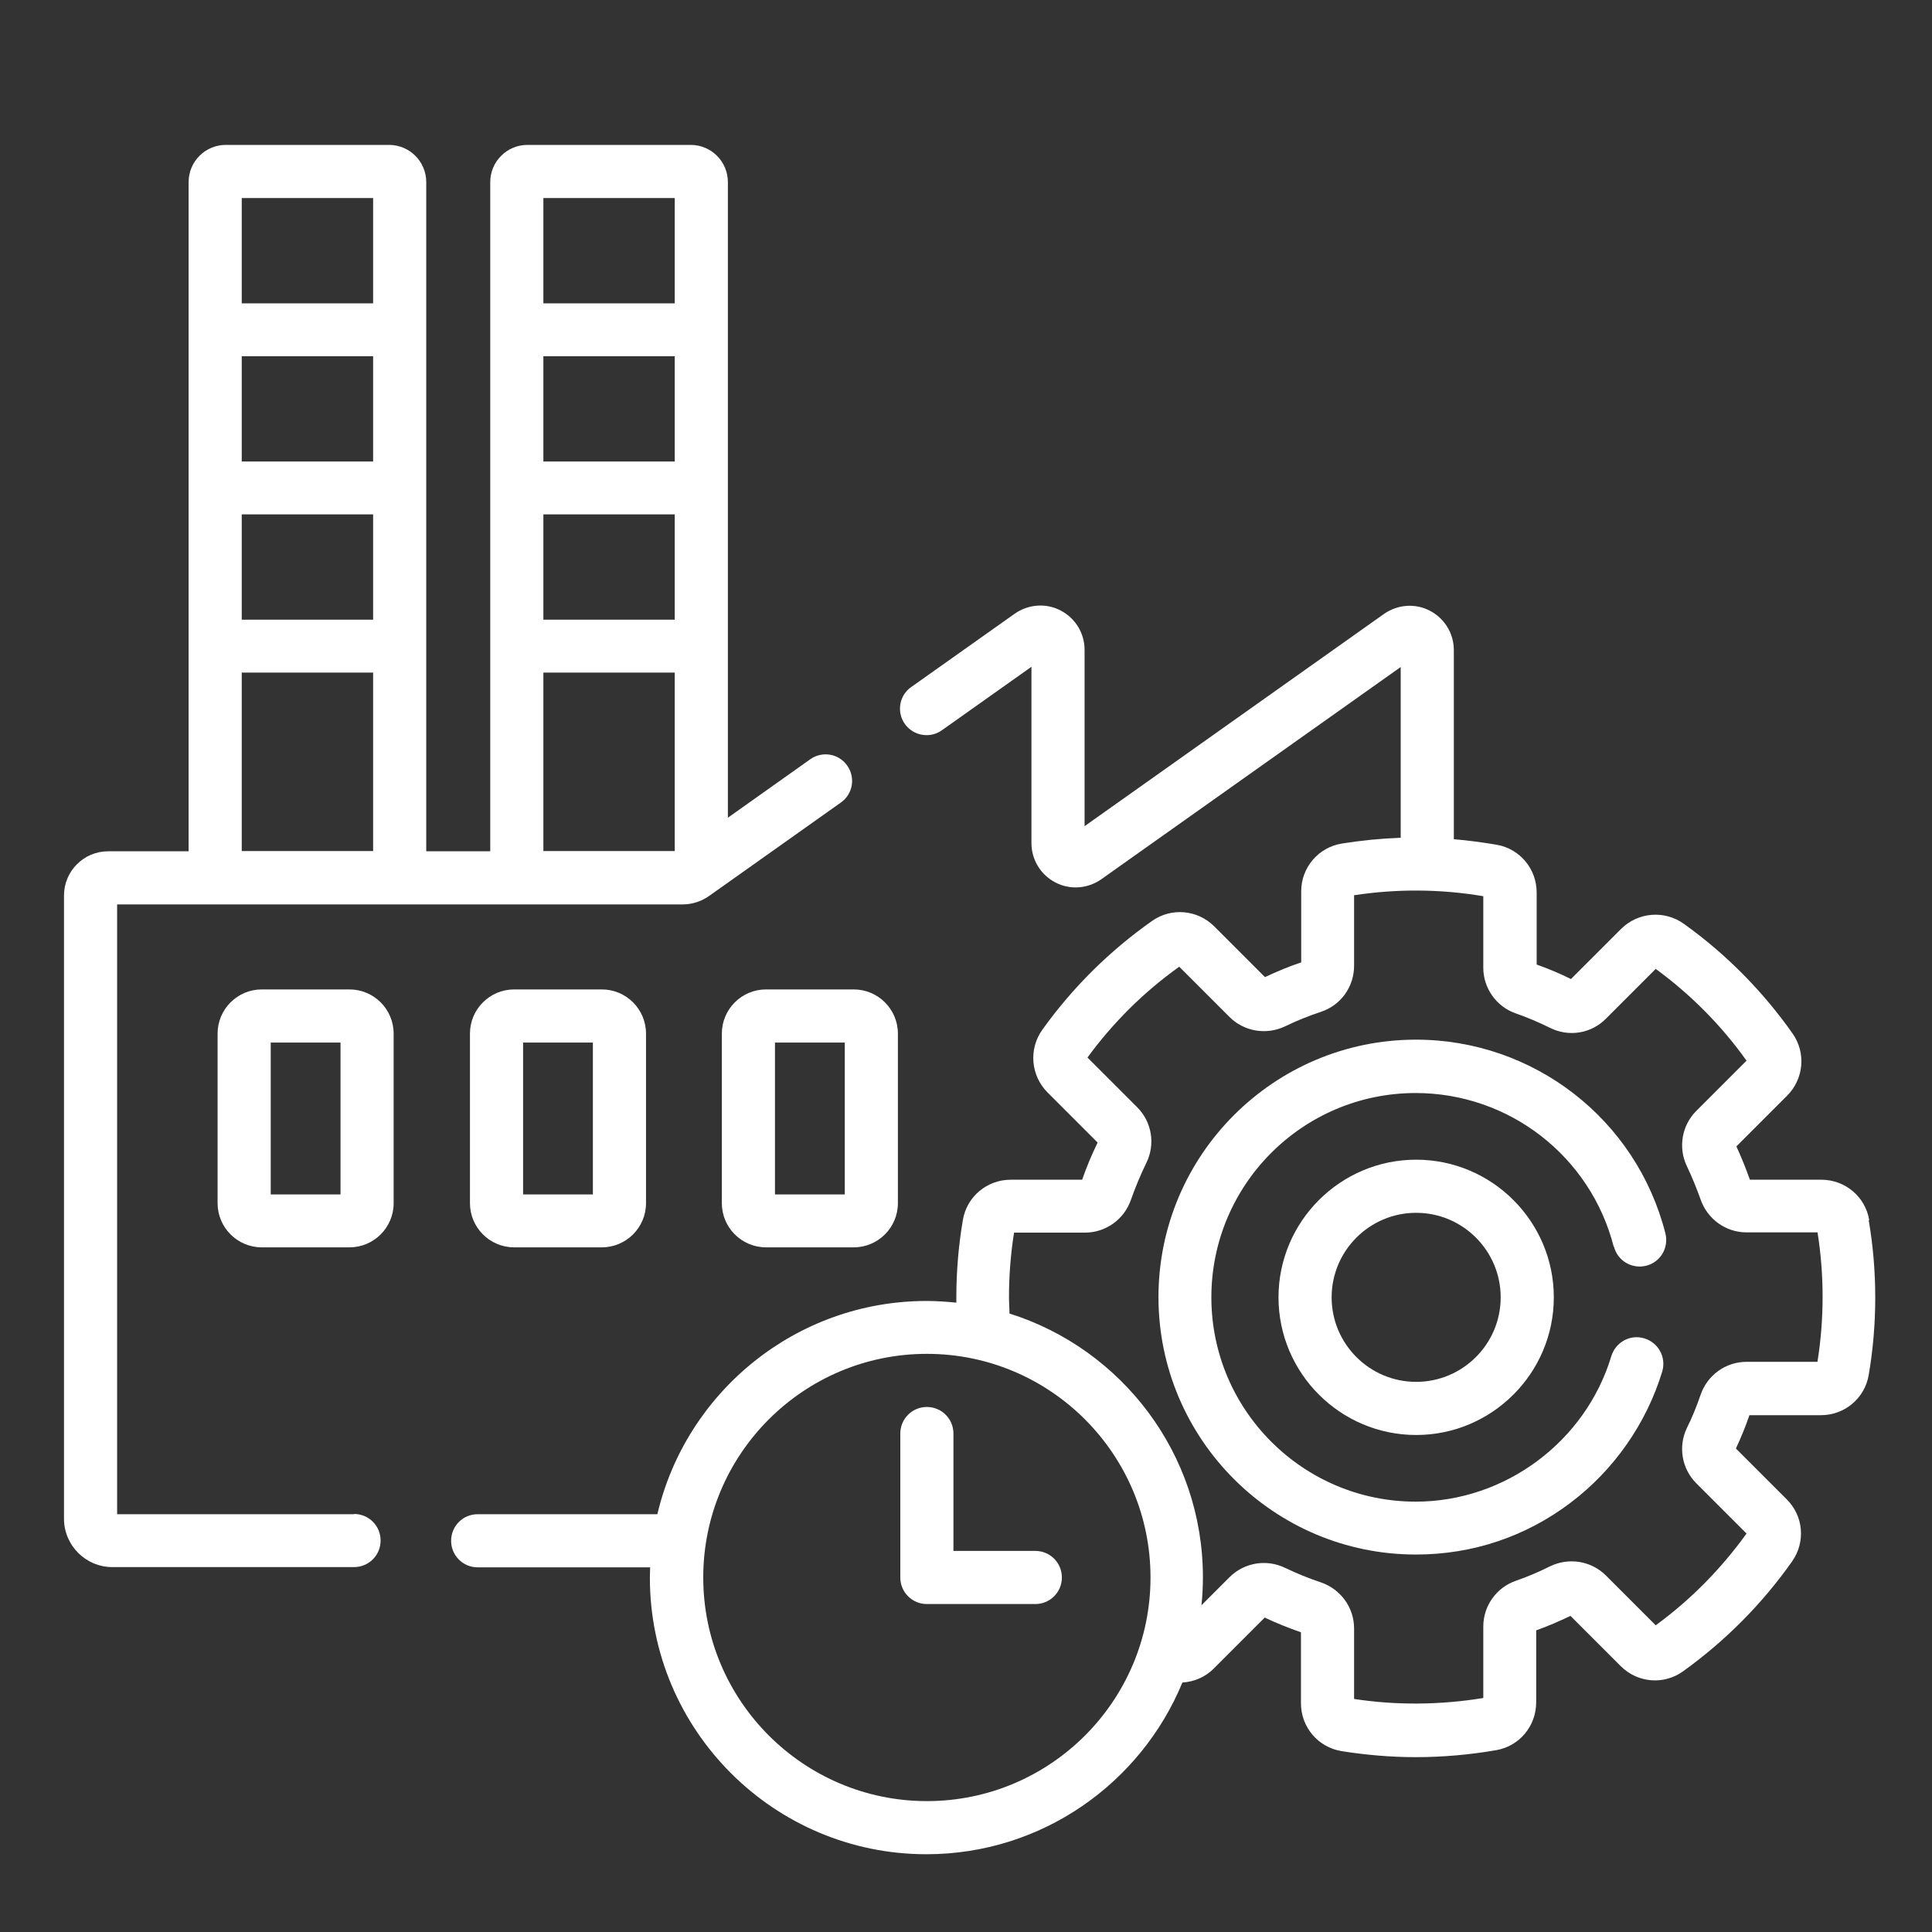
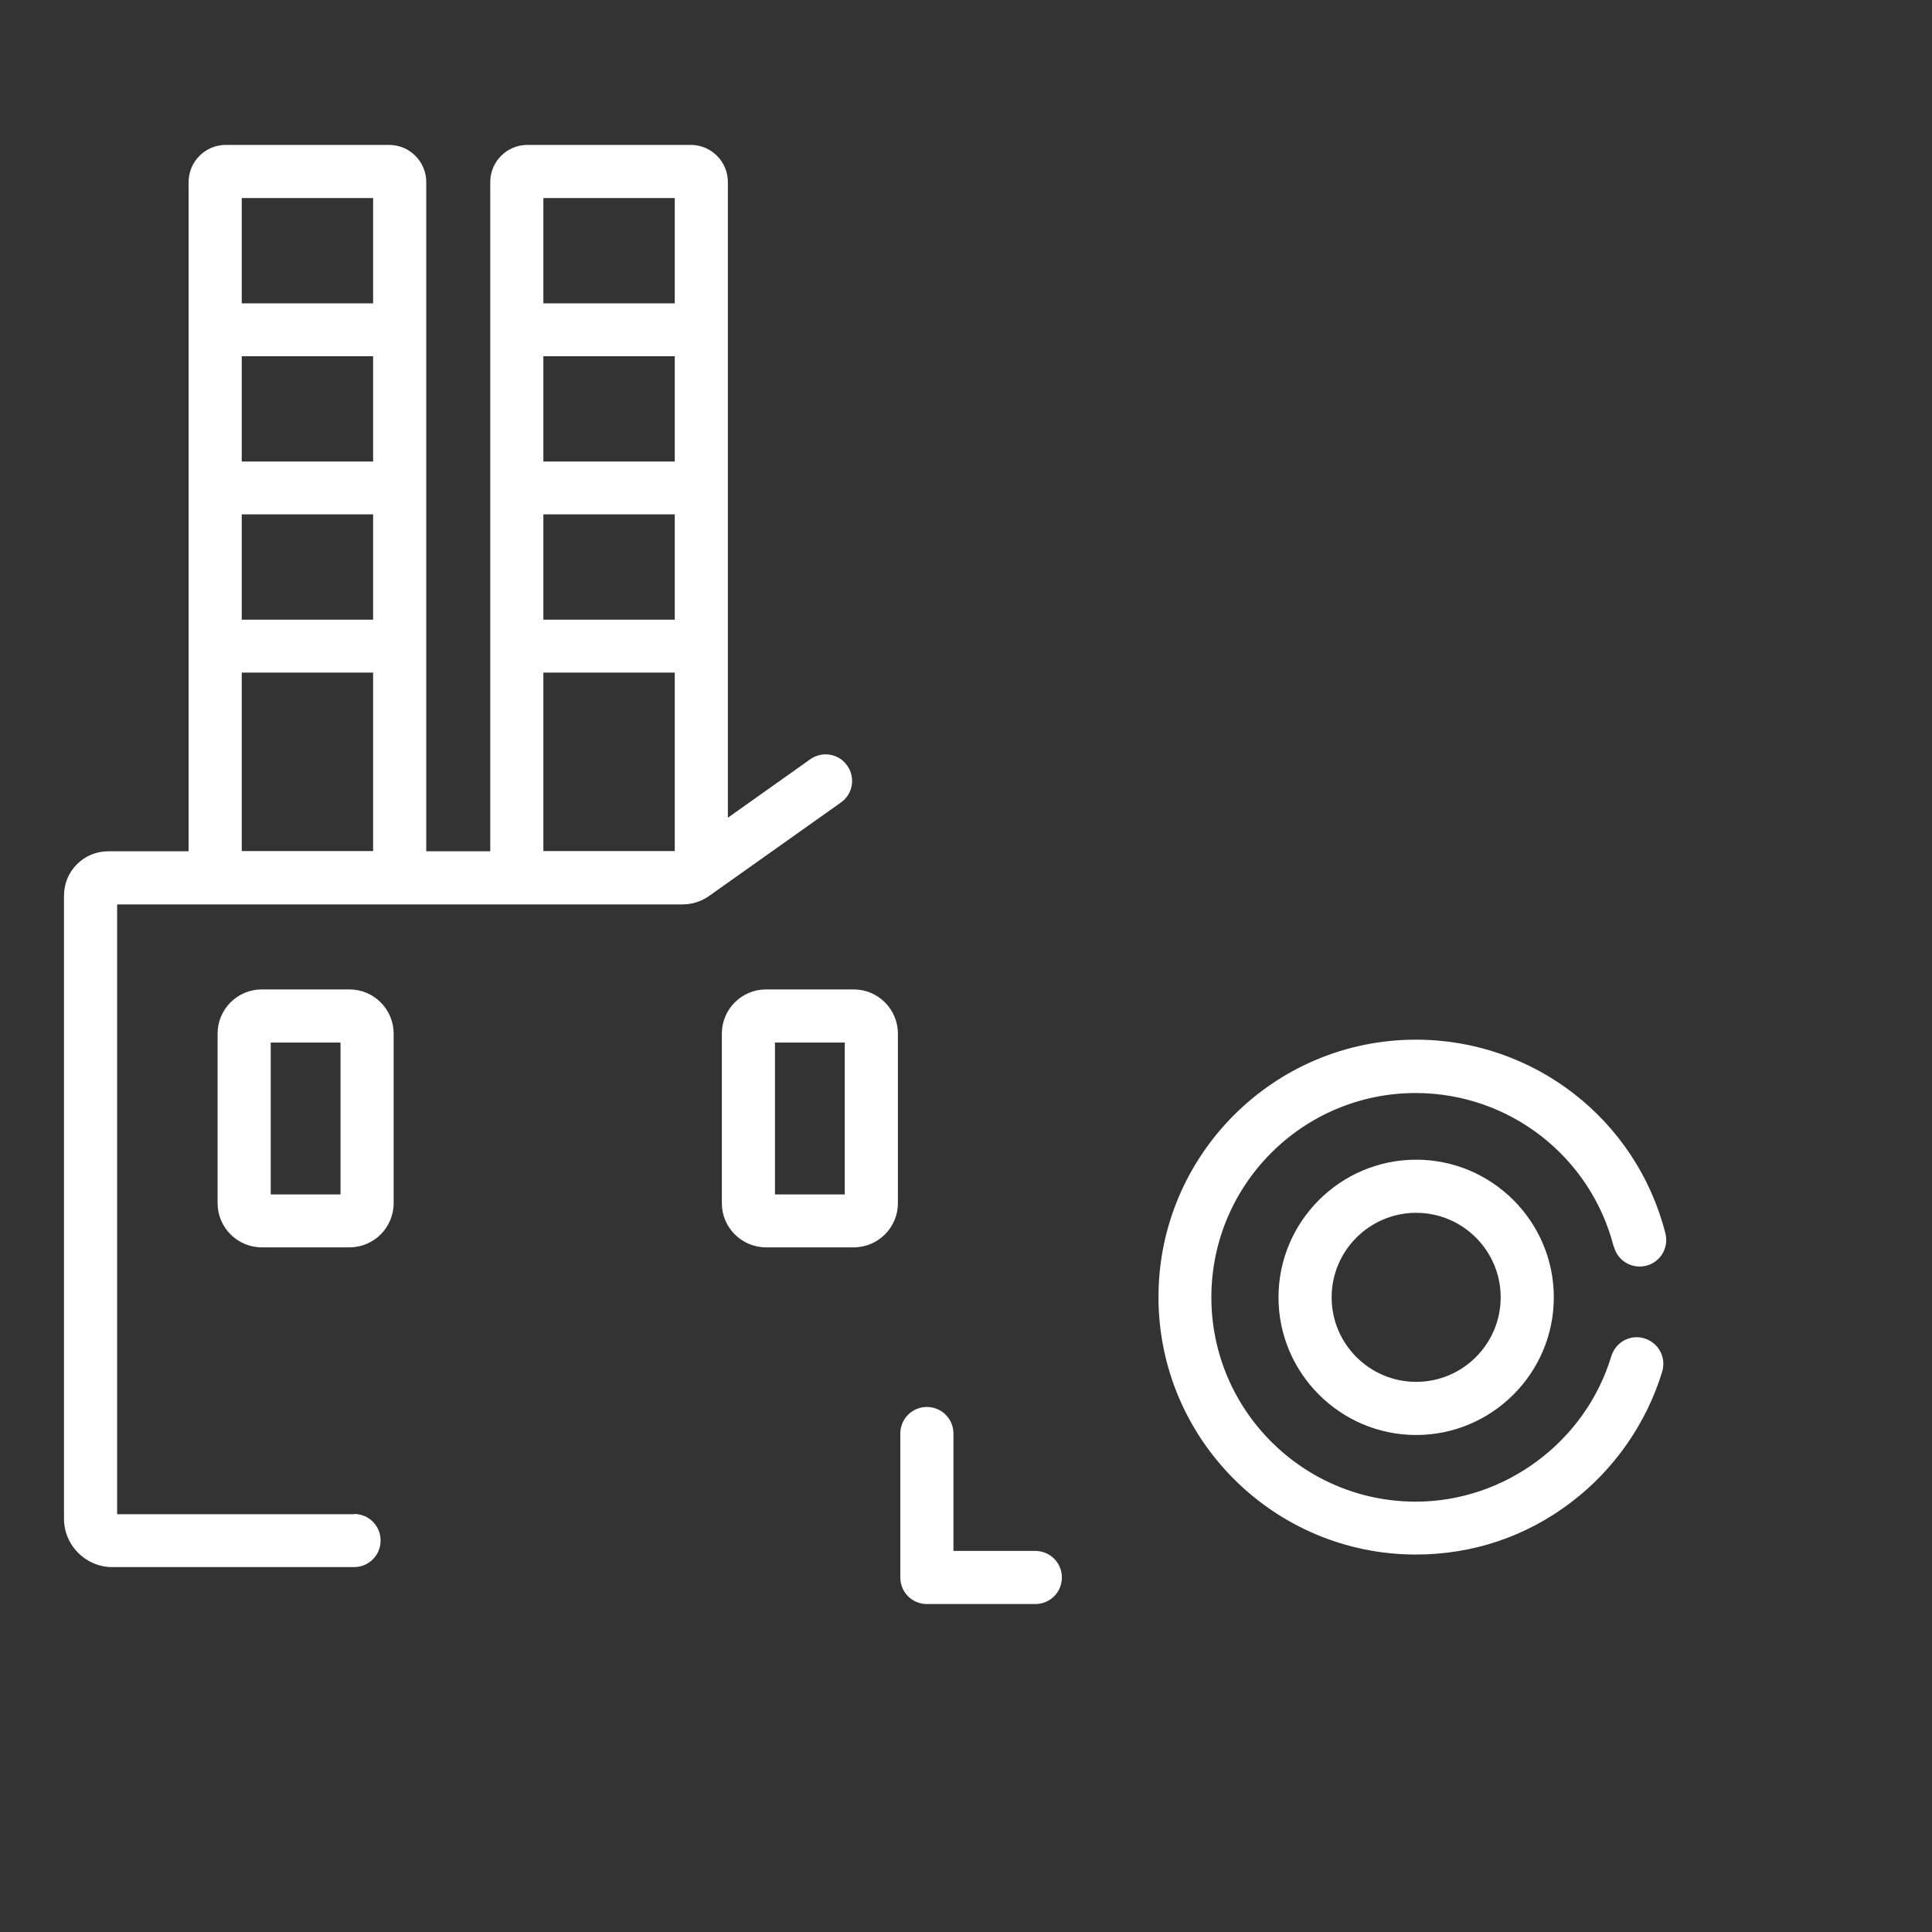
<svg xmlns="http://www.w3.org/2000/svg" id="Layer_24" viewBox="0 0 80 80">
  <rect x="0" y="0" width="80" height="80" fill="#333333" stroke="none" />
  <defs>
    <style>.cls-1{fill:#fff;}</style>
  </defs>
  <path class="cls-1" d="M14.66,62.7H4.85v-25.25H28.26c.41,0,.8-.13,1.13-.37l5.43-3.85c.5-.35,.61-1.04,.26-1.53-.35-.5-1.04-.61-1.53-.26l-3.41,2.42V7.54c0-.85-.69-1.54-1.54-1.54h-6.76c-.85,0-1.54,.69-1.54,1.54v27.71h-2.65V7.54c0-.85-.69-1.54-1.54-1.54h-6.76c-.85,0-1.54,.69-1.54,1.54v27.71h-3.33c-1.01,0-1.83,.82-1.83,1.83v25.81c0,1.1,.9,2,2,2H14.66c.61,0,1.1-.49,1.1-1.1s-.49-1.1-1.1-1.1ZM22.5,8.2h5.44v4.36h-5.44v-4.36Zm0,6.55h5.44v4.36h-5.44v-4.36Zm0,6.55h5.44v4.36h-5.44v-4.36Zm0,6.55h5.44v7.39h-5.44v-7.39ZM10.01,8.2h5.44v4.36h-5.44v-4.36Zm0,6.55h5.44v4.36h-5.44v-4.36Zm0,6.55h5.44v4.36h-5.44v-4.36Zm0,6.55h5.44v7.39h-5.44v-7.39Z" />
  <path class="cls-1" d="M14.47,40.97h-3.63c-1.01,0-1.83,.82-1.83,1.83v7.02c0,1.01,.82,1.83,1.83,1.83h3.63c1.01,0,1.83-.82,1.83-1.83v-7.02c0-1.01-.82-1.83-1.83-1.83Zm-.37,8.49h-2.89v-6.29h2.89v6.29Z" />
-   <path class="cls-1" d="M21.29,40.97c-1.01,0-1.83,.82-1.83,1.83v7.02c0,1.01,.82,1.83,1.83,1.83h3.63c1.01,0,1.83-.82,1.83-1.83v-7.02c0-1.01-.82-1.83-1.83-1.83h-3.63Zm3.26,8.49h-2.89v-6.29h2.89v6.29Z" />
  <path class="cls-1" d="M29.89,42.8v7.02c0,1.01,.82,1.83,1.83,1.83h3.63c1.01,0,1.83-.82,1.83-1.83v-7.02c0-1.01-.82-1.83-1.83-1.83h-3.63c-1.01,0-1.83,.82-1.83,1.83Zm2.2,.37h2.89v6.29h-2.89v-6.29Z" />
-   <path class="cls-1" d="M77.4,50.52c-.16-.97-1-1.67-1.98-1.67h-2.96c-.17-.47-.35-.93-.56-1.38l2.1-2.1c.69-.69,.79-1.77,.23-2.57-1.24-1.76-2.75-3.29-4.51-4.55-.8-.57-1.89-.48-2.59,.21l-2.08,2.08c-.46-.23-.94-.43-1.42-.6v-2.98c0-.98-.69-1.81-1.65-1.98-.59-.1-1.18-.18-1.78-.23v-7.83c0-.69-.38-1.31-.99-1.63s-1.34-.26-1.9,.13l-12.4,8.79v-7.3c0-.69-.38-1.31-.99-1.63-.61-.32-1.34-.26-1.9,.13l-4.29,3.04c-.5,.35-.61,1.04-.26,1.53s1.04,.61,1.53,.26l3.71-2.63v7.3c0,.69,.38,1.31,.99,1.63s1.34,.26,1.9-.13l12.4-8.79v7.07c-.82,.03-1.63,.11-2.44,.24-.97,.16-1.68,.99-1.68,1.98v2.94c-.51,.17-1.01,.38-1.5,.61l-2.1-2.1c-.69-.69-1.77-.79-2.57-.23-1.76,1.24-3.29,2.75-4.55,4.51-.57,.8-.48,1.89,.21,2.59l2.08,2.08c-.24,.5-.46,1.01-.64,1.54h-2.96c-.98,0-1.82,.7-1.98,1.67-.18,1.05-.27,2.13-.27,3.2,0,.07,0,.14,0,.22-.4-.04-.82-.07-1.23-.07-5.41,0-9.96,3.77-11.15,8.83h-7.44c-.61,0-1.1,.49-1.1,1.1s.49,1.1,1.1,1.1h7.14c0,.14-.01,.28-.01,.43,0,6.32,5.14,11.45,11.45,11.45,4.78,0,8.88-2.94,10.6-7.11,.48-.03,.95-.22,1.31-.59l2.1-2.1c.48,.23,.99,.43,1.5,.61v2.94c0,.99,.71,1.82,1.68,1.98,1.01,.16,2.04,.25,3.07,.25,1.12,0,2.24-.1,3.34-.29,.96-.17,1.65-1,1.65-1.98v-2.98c.48-.17,.96-.38,1.42-.6l2.08,2.08c.7,.7,1.79,.79,2.59,.21,1.75-1.26,3.27-2.79,4.51-4.55,.56-.8,.47-1.88-.23-2.57l-2.1-2.1c.21-.45,.4-.91,.56-1.38h2.96c.98,0,1.82-.7,1.98-1.67,.18-1.05,.27-2.13,.27-3.2,0-1.07-.09-2.15-.27-3.2h0Zm-39.02,24.06c-5.1,0-9.26-4.15-9.26-9.26s4.15-9.26,9.26-9.26,9.26,4.15,9.26,9.26-4.15,9.26-9.26,9.26Zm36.88-18.19h-2.94c-.86,0-1.62,.55-1.9,1.36-.16,.47-.35,.94-.57,1.38-.37,.77-.21,1.69,.39,2.29l2.08,2.08c-1.05,1.46-2.31,2.74-3.76,3.8l-2.06-2.06c-.61-.61-1.54-.76-2.32-.38-.46,.23-.93,.43-1.42,.6-.8,.28-1.34,1.04-1.34,1.89v2.96c-1.76,.29-3.59,.31-5.35,.04v-2.92c0-.87-.56-1.63-1.38-1.91-.51-.17-1-.37-1.48-.6-.77-.37-1.69-.22-2.3,.39l-1.16,1.16c.04-.38,.06-.77,.06-1.16,0-5.12-3.37-9.46-8.01-10.92,0-.23-.02-.45-.02-.68,0-.89,.07-1.79,.21-2.67h2.94c.86,0,1.62-.55,1.9-1.36,.18-.51,.39-1.02,.63-1.51,.39-.78,.24-1.71-.37-2.32l-2.06-2.06c1.06-1.45,2.34-2.72,3.8-3.76l2.08,2.08c.6,.6,1.52,.76,2.3,.39,.47-.23,.97-.43,1.48-.6,.83-.27,1.38-1.04,1.38-1.91v-2.92c1.76-.27,3.59-.26,5.35,.04v2.96c0,.85,.54,1.61,1.34,1.89,.48,.17,.96,.37,1.42,.6,.78,.39,1.71,.24,2.32-.38l2.06-2.06c1.45,1.06,2.72,2.34,3.76,3.8l-2.08,2.08c-.6,.6-.76,1.52-.39,2.29,.21,.44,.4,.91,.57,1.38,.28,.81,1.04,1.36,1.9,1.36h2.94c.14,.88,.21,1.78,.21,2.67,0,.89-.07,1.79-.21,2.67h0Z" />
  <path class="cls-1" d="M66.83,51.62c.15,.59,.75,.94,1.34,.79,.59-.15,.94-.75,.79-1.34-1.2-4.72-5.45-8.02-10.33-8.02-5.88,0-10.66,4.78-10.66,10.66s4.78,10.66,10.66,10.66c2.34,0,4.55-.74,6.41-2.15,1.8-1.36,3.14-3.29,3.79-5.43,.17-.58-.15-1.19-.74-1.37-.58-.18-1.19,.15-1.37,.74-1.07,3.54-4.4,6.02-8.1,6.02-4.66,0-8.46-3.79-8.46-8.46s3.79-8.46,8.46-8.46c3.87,0,7.24,2.62,8.2,6.36Z" />
  <path class="cls-1" d="M52.94,53.72c0,3.14,2.56,5.7,5.7,5.7s5.7-2.56,5.7-5.7-2.56-5.7-5.7-5.7-5.7,2.56-5.7,5.7Zm9.2,0c0,1.93-1.57,3.5-3.5,3.5s-3.5-1.57-3.5-3.5,1.57-3.5,3.5-3.5,3.5,1.57,3.5,3.5Z" />
  <path class="cls-1" d="M42.87,64.22h-3.39v-4.86c0-.61-.49-1.1-1.1-1.1s-1.1,.49-1.1,1.1v5.96c0,.61,.49,1.1,1.1,1.1h4.49c.61,0,1.1-.49,1.1-1.1s-.49-1.1-1.1-1.1Z" />
</svg>